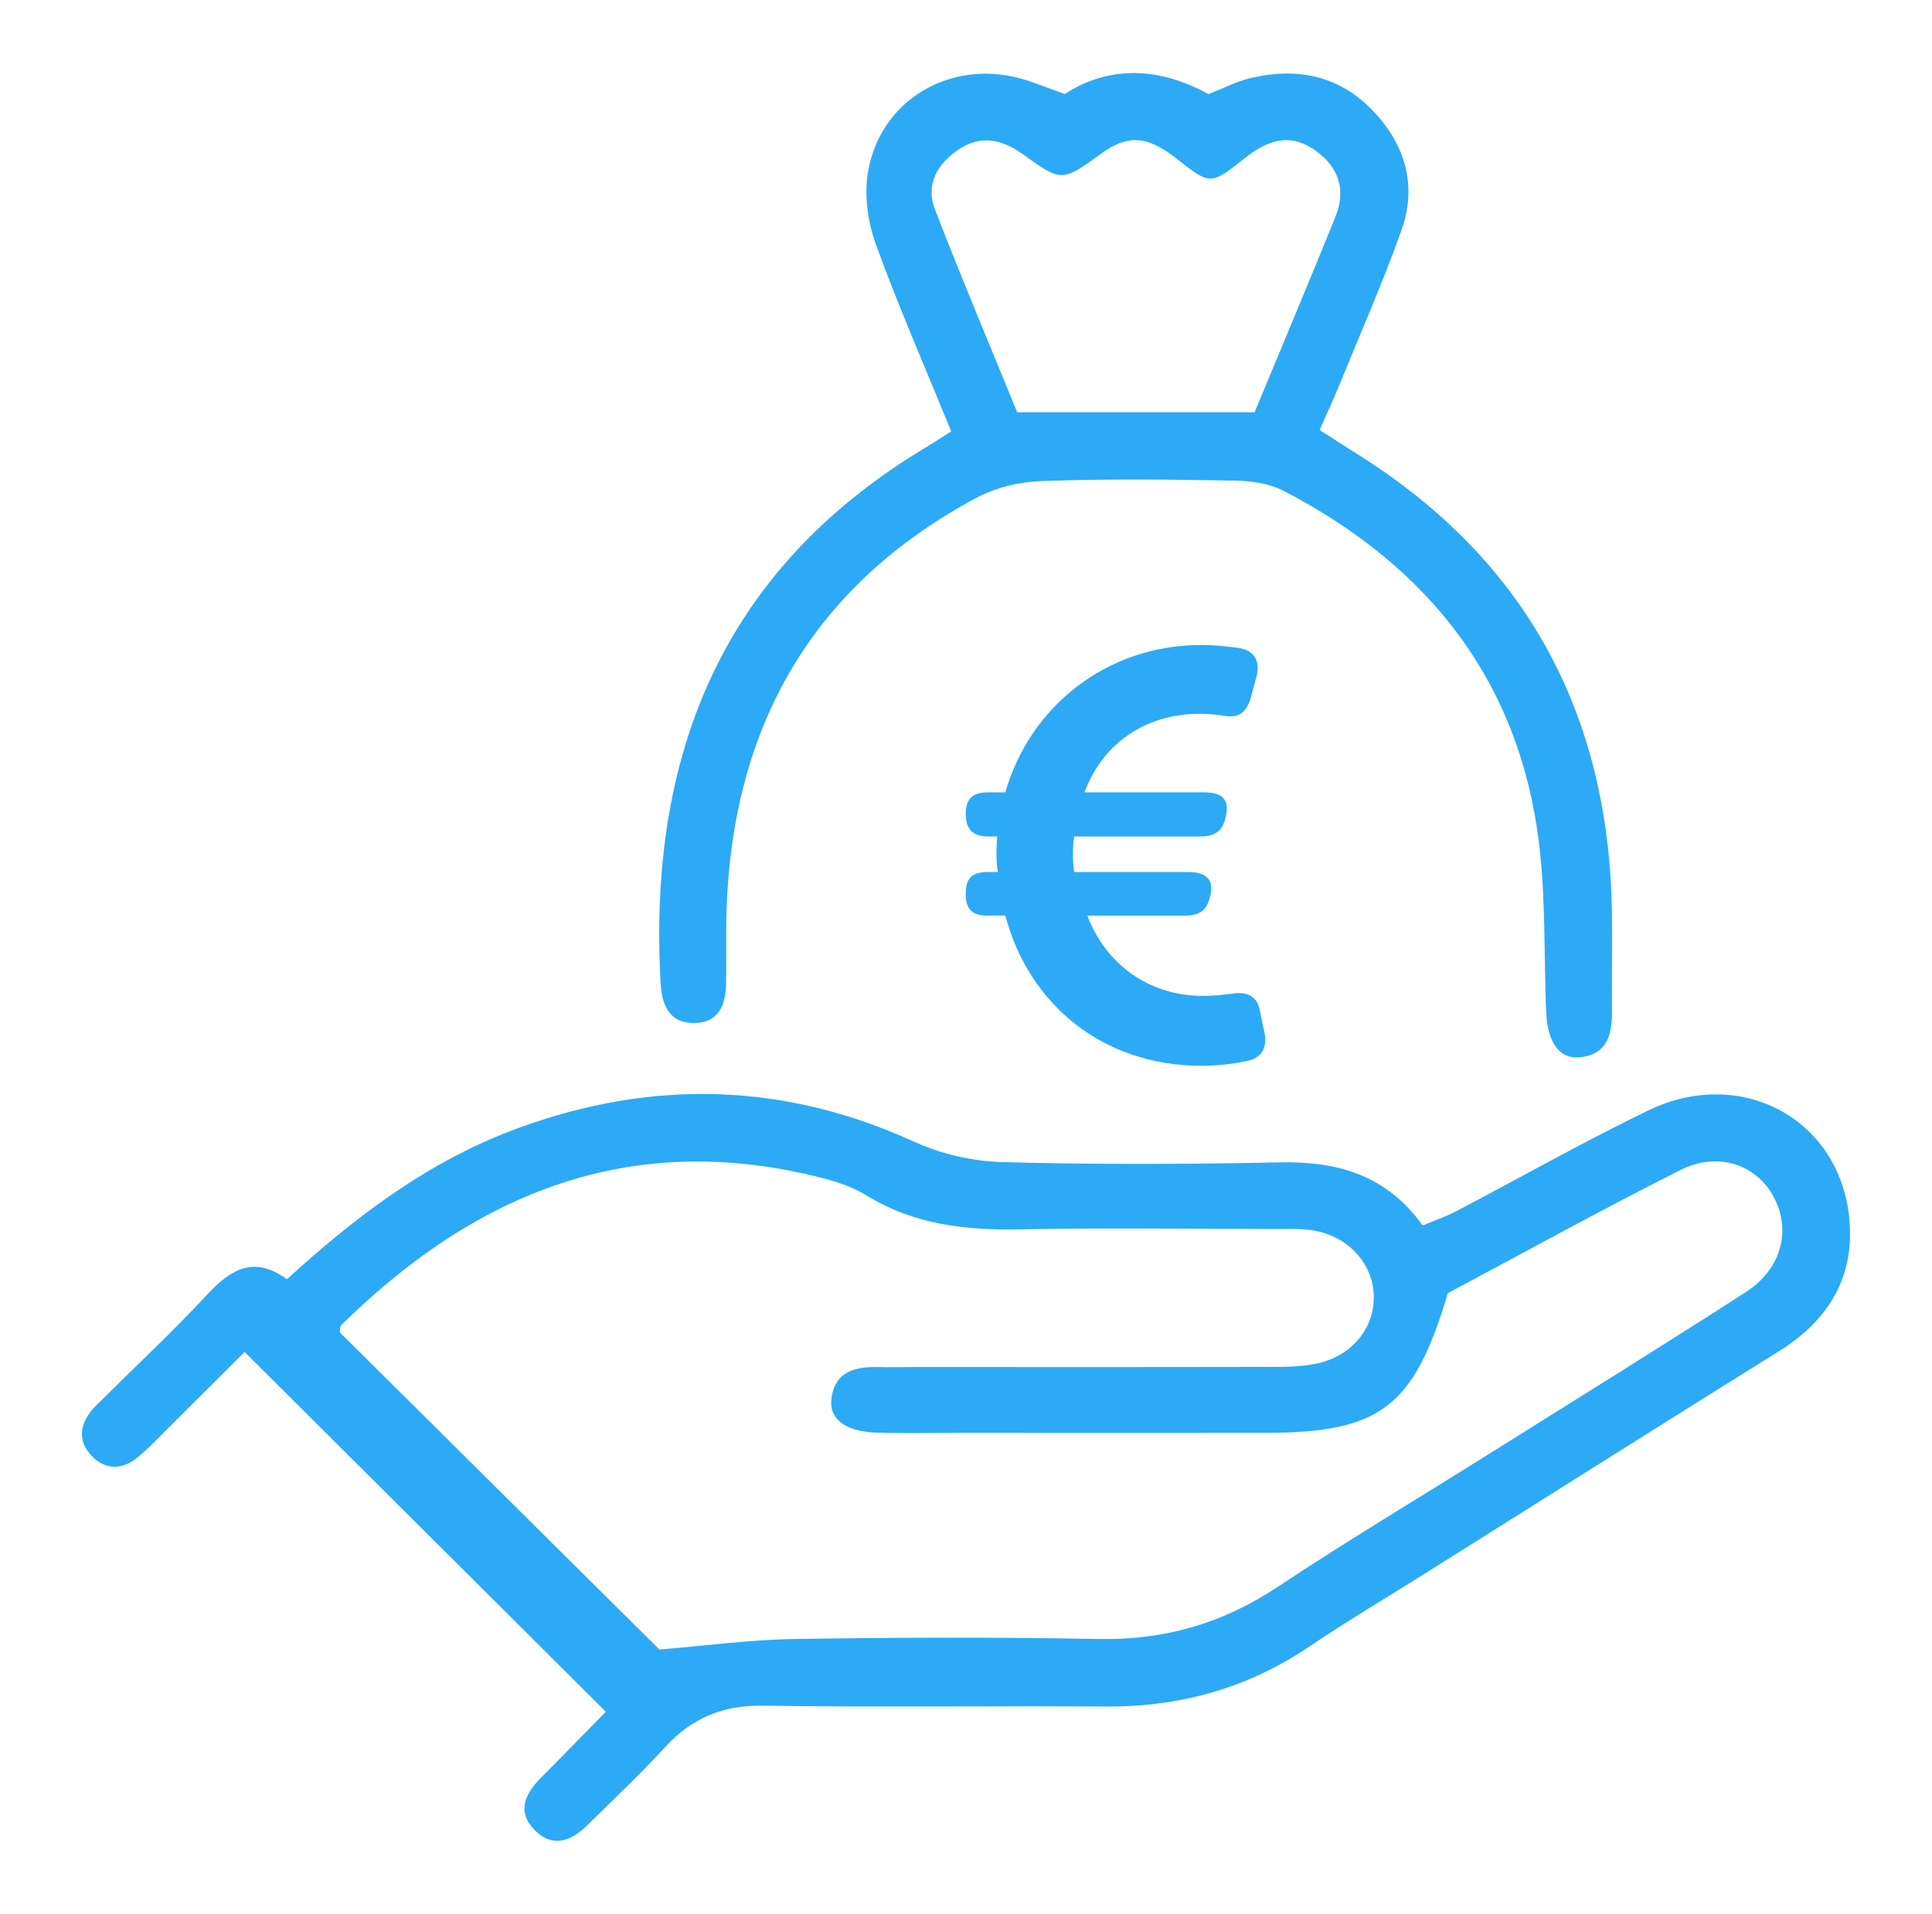
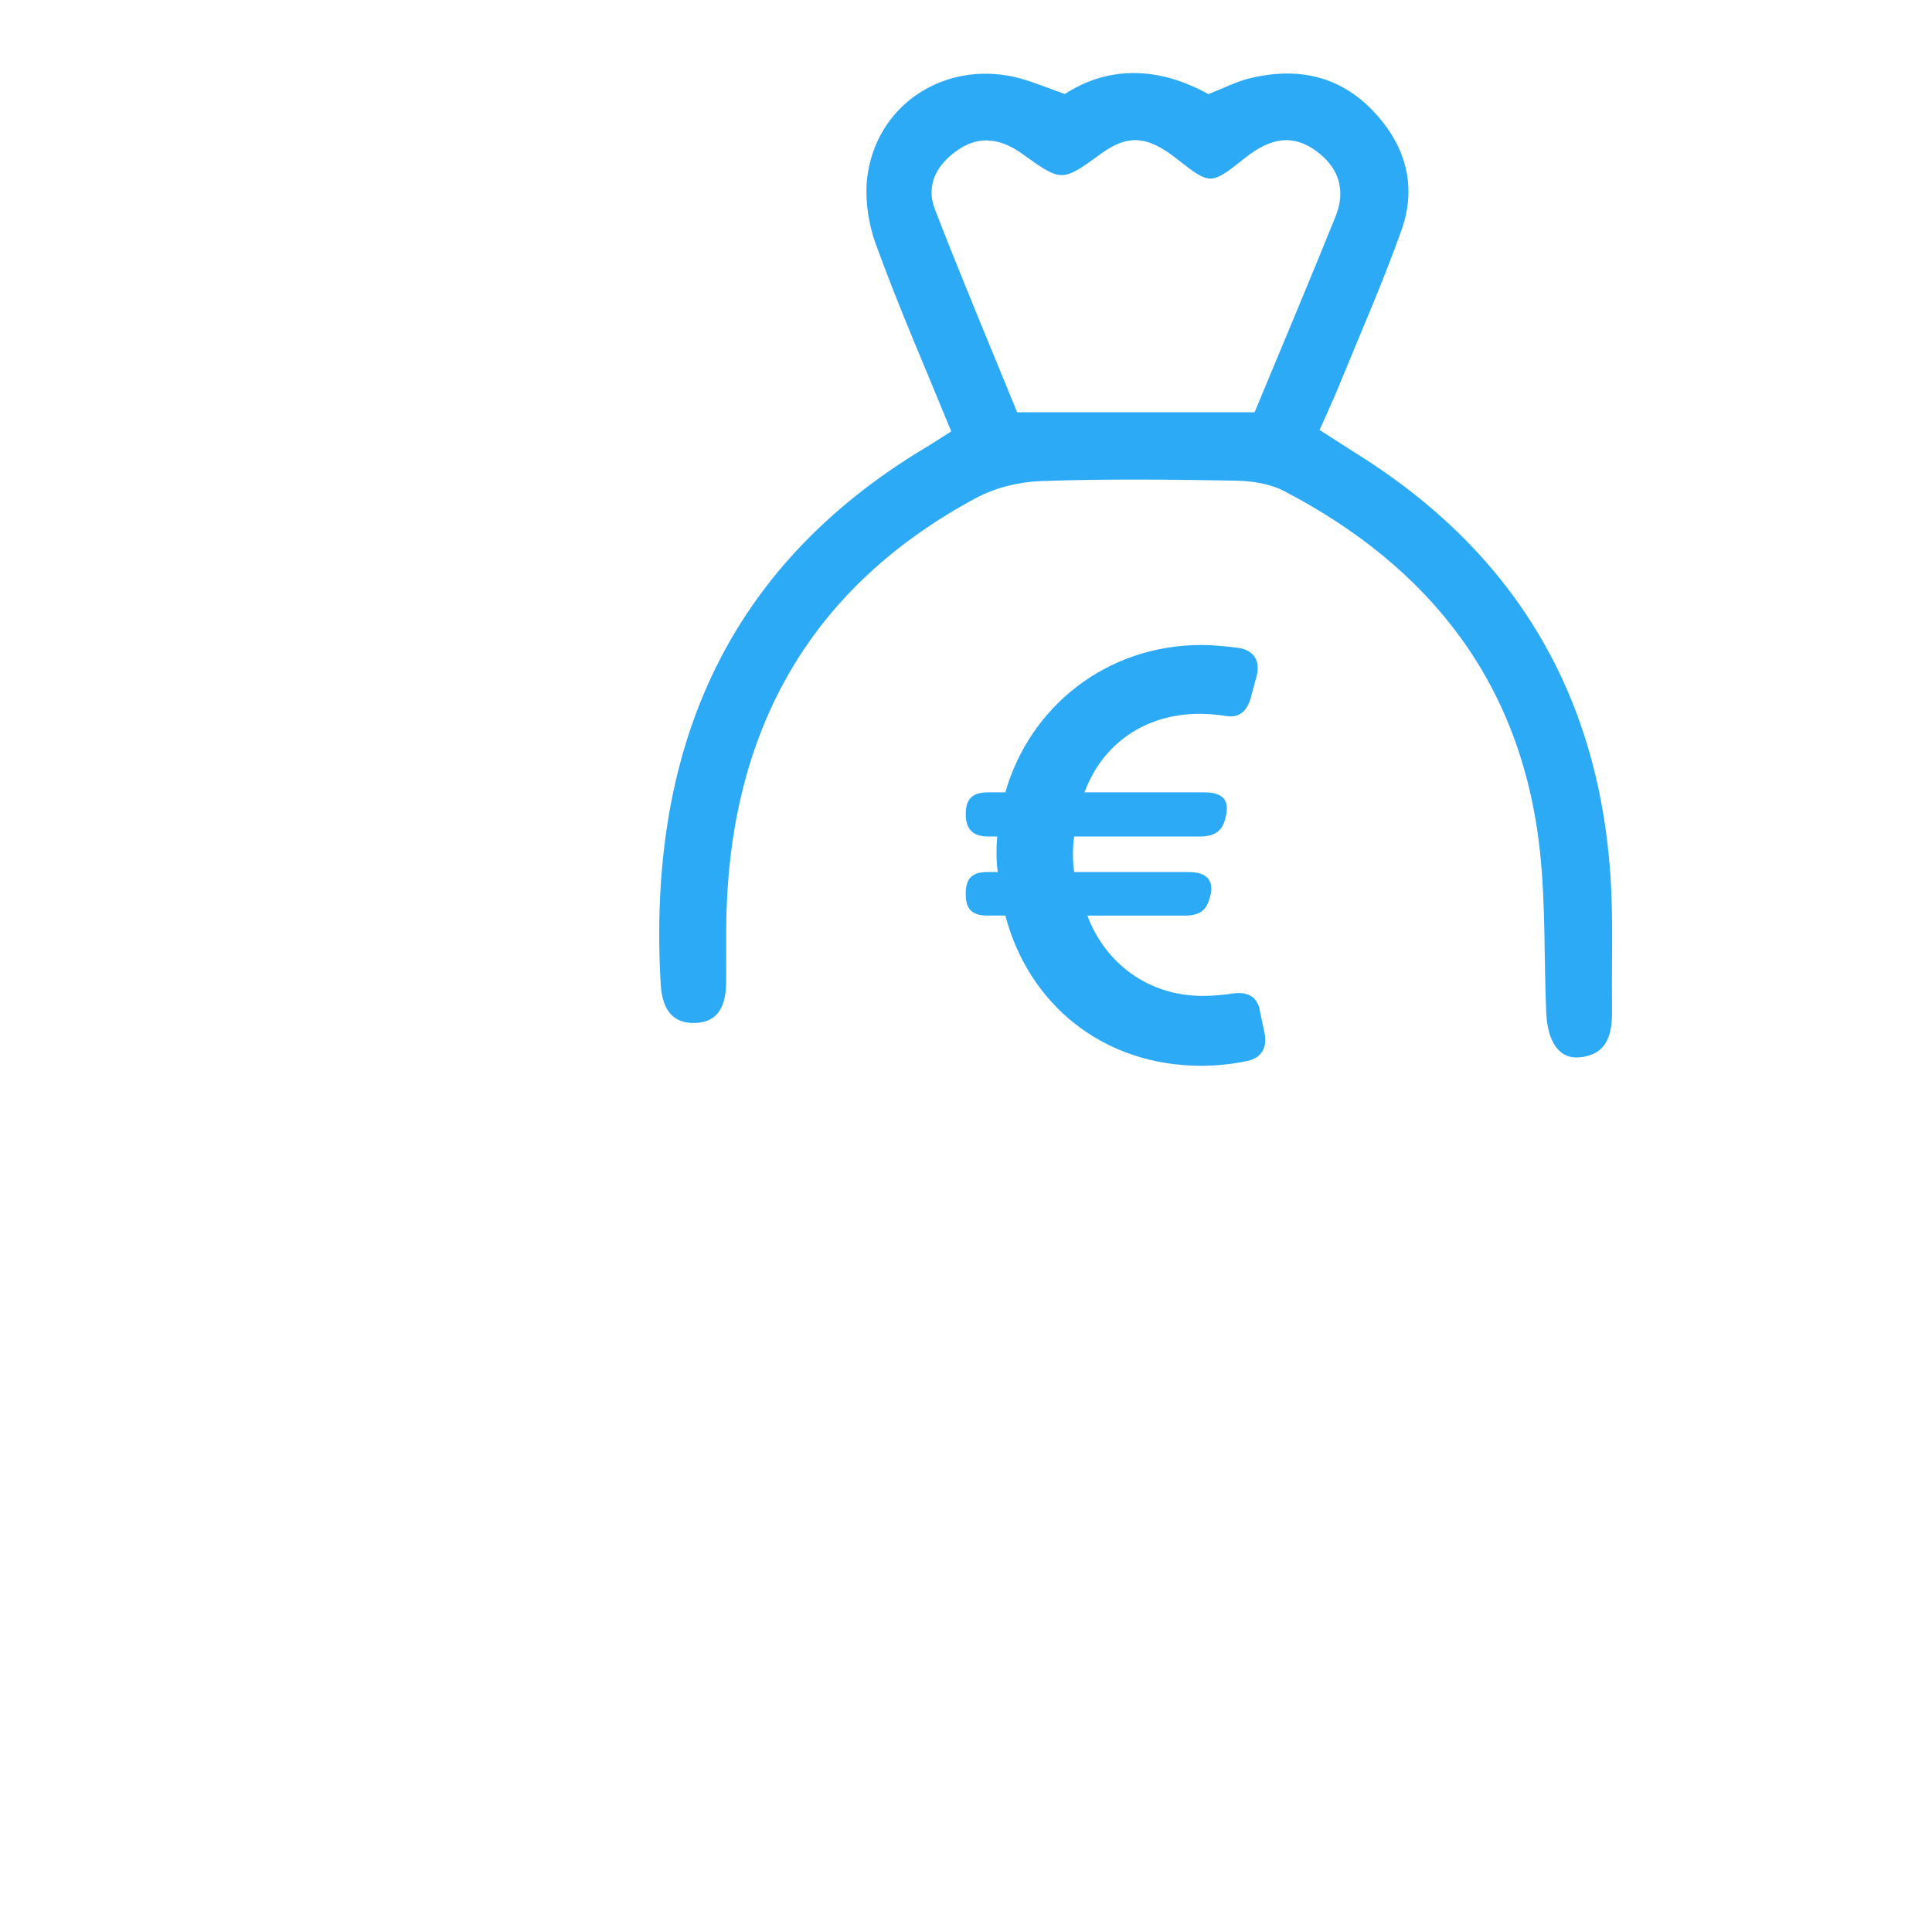
<svg xmlns="http://www.w3.org/2000/svg" version="1.1" x="0px" y="0px" viewBox="0 0 50.173 49.707" style="enable-background:new 0 0 50.173 49.707;" xml:space="preserve" fill="#2caaf6">
  <g id="passiert3">
    <g>
-       <path d="M7.451,33.226c1.881-1.72,3.775-3.114,6.03-3.935c3.467-1.263,6.879-1.181,10.262,0.364    c0.701,0.32,1.519,0.507,2.29,0.528c2.398,0.065,4.799,0.057,7.198,0.007c1.493-0.031,2.77,0.32,3.714,1.639    c0.302-0.127,0.596-0.226,0.867-0.368c1.665-0.872,3.301-1.801,4.991-2.619c2.382-1.153,4.926,0.186,5.215,2.735    c0.174,1.537-0.499,2.694-1.813,3.513c-3.088,1.925-6.163,3.87-9.243,5.806c-0.981,0.617-1.982,1.207-2.94,1.857    c-1.611,1.093-3.378,1.584-5.316,1.57c-2.959-0.021-5.919,0.023-8.878-0.022c-1.043-0.016-1.853,0.31-2.549,1.069    c-0.648,0.706-1.348,1.366-2.031,2.04c-0.418,0.412-0.904,0.591-1.365,0.12c-0.467-0.477-0.248-0.943,0.166-1.358    c0.587-0.588,1.165-1.185,1.684-1.714c-3.152-3.14-6.225-6.201-9.381-9.345c-0.586,0.586-1.258,1.259-1.934,1.93    c-0.283,0.281-0.556,0.577-0.867,0.826c-0.398,0.319-0.835,0.305-1.184-0.071c-0.354-0.381-0.294-0.802,0.032-1.188    c0.077-0.091,0.166-0.173,0.251-0.257c0.908-0.901,1.845-1.776,2.715-2.713C5.976,32.982,6.582,32.59,7.451,33.226z     M17.123,42.842c1.217-0.099,2.357-0.255,3.5-0.273c2.637-0.04,5.276-0.05,7.912,0c1.702,0.032,3.212-0.404,4.631-1.344    c1.798-1.192,3.651-2.3,5.478-3.447c2.233-1.402,4.476-2.789,6.692-4.218c0.942-0.608,1.192-1.628,0.713-2.497    c-0.45-0.816-1.437-1.162-2.401-0.678c-2.066,1.038-4.09,2.158-6.048,3.201c-0.886,2.977-1.761,3.627-4.758,3.629    c-2.638,0.002-5.275,0.001-7.913,0c-0.719,0-1.439,0.016-2.158-0.006c-0.8-0.025-1.243-0.346-1.18-0.871    c0.086-0.721,0.619-0.85,1.233-0.832c0.279,0.008,0.559-0.001,0.839-0.001c3.077,0,6.154,0.004,9.231-0.003    c0.437-0.001,0.886,0.003,1.31-0.088c0.92-0.199,1.505-0.943,1.472-1.782c-0.032-0.836-0.684-1.538-1.595-1.679    c-0.313-0.048-0.637-0.031-0.957-0.032c-2.198-0.003-4.397-0.035-6.594,0.008c-1.426,0.028-2.776-0.11-4.03-0.883    c-0.464-0.286-1.034-0.432-1.575-0.554c-4.792-1.078-8.696,0.608-12.063,3.924c-0.045,0.044-0.03,0.15-0.037,0.189    C11.619,37.377,14.393,40.131,17.123,42.842z" />
      <path d="M24.703,11.203c-0.684-1.676-1.373-3.247-1.957-4.857c-0.209-0.576-0.305-1.269-0.206-1.868    c0.308-1.87,2.13-2.948,3.97-2.437c0.344,0.096,0.677,0.236,1.142,0.401c1.185-0.767,2.492-0.685,3.728,0.003    c0.413-0.161,0.736-0.33,1.081-0.413c1.21-0.293,2.311-0.078,3.194,0.846c0.839,0.878,1.152,1.941,0.743,3.093    c-0.494,1.39-1.093,2.744-1.651,4.111c-0.135,0.33-0.286,0.652-0.478,1.085c0.35,0.225,0.673,0.435,0.999,0.64    c4.345,2.73,6.488,6.692,6.591,11.791c0.018,0.879-0.007,1.758,0.004,2.637c0.008,0.614-0.109,1.149-0.835,1.226    c-0.528,0.056-0.842-0.385-0.875-1.183c-0.057-1.396-0.013-2.802-0.164-4.187c-0.471-4.334-2.847-7.361-6.646-9.339    c-0.369-0.192-0.838-0.262-1.262-0.269c-1.678-0.029-3.358-0.047-5.034,0.011c-0.573,0.02-1.195,0.169-1.698,0.439    c-4.26,2.288-6.326,5.929-6.481,10.711c-0.021,0.639,0.001,1.279-0.012,1.918c-0.011,0.526-0.184,0.984-0.79,1.007    c-0.668,0.026-0.876-0.443-0.909-1.023c-0.338-5.935,1.596-10.748,6.868-13.914C24.228,11.511,24.425,11.38,24.703,11.203z     M32.581,10.708c0.707-1.705,1.419-3.39,2.103-5.087c0.271-0.672,0.093-1.263-0.497-1.694c-0.598-0.437-1.163-0.373-1.854,0.175    c-0.896,0.711-0.896,0.711-1.784,0.014c-0.757-0.594-1.261-0.627-1.947-0.13c-1.026,0.744-1.028,0.747-2.052,0.011    c-0.537-0.386-1.097-0.496-1.666-0.108c-0.54,0.368-0.854,0.902-0.607,1.542c0.686,1.778,1.428,3.535,2.138,5.277    C28.51,10.708,30.418,10.708,32.581,10.708z" />
      <g>
        <path d="M25.08,23.214c0-0.372,0.134-0.565,0.566-0.565h0.268c-0.044-0.238-0.044-0.626-0.015-0.924h-0.238     c-0.417,0-0.581-0.208-0.581-0.581c0-0.372,0.149-0.565,0.581-0.565h0.447c0.64-2.234,2.636-3.827,5.093-3.827     c0.357,0,0.7,0.044,0.953,0.074c0.417,0.06,0.581,0.343,0.477,0.744l-0.149,0.552c-0.104,0.372-0.313,0.521-0.625,0.477     c-0.179-0.03-0.447-0.06-0.7-0.06c-1.43,0-2.531,0.789-2.993,2.04h3.098c0.491,0,0.655,0.193,0.581,0.581     c-0.075,0.401-0.253,0.565-0.686,0.565h-3.261c-0.044,0.283-0.044,0.626,0,0.924h2.963c0.477,0,0.655,0.208,0.581,0.58     c-0.089,0.402-0.253,0.552-0.685,0.552h-2.517c0.477,1.266,1.608,2.085,2.994,2.085c0.298,0,0.566-0.03,0.774-0.06     c0.387-0.06,0.655,0.074,0.715,0.461l0.119,0.566c0.075,0.372-0.075,0.655-0.477,0.729c-0.283,0.06-0.7,0.119-1.162,0.119     c-2.562,0-4.482-1.594-5.093-3.901h-0.461C25.214,23.781,25.08,23.587,25.08,23.214z" />
      </g>
    </g>
  </g>
  <g id="Layer_1">
</g>
</svg>